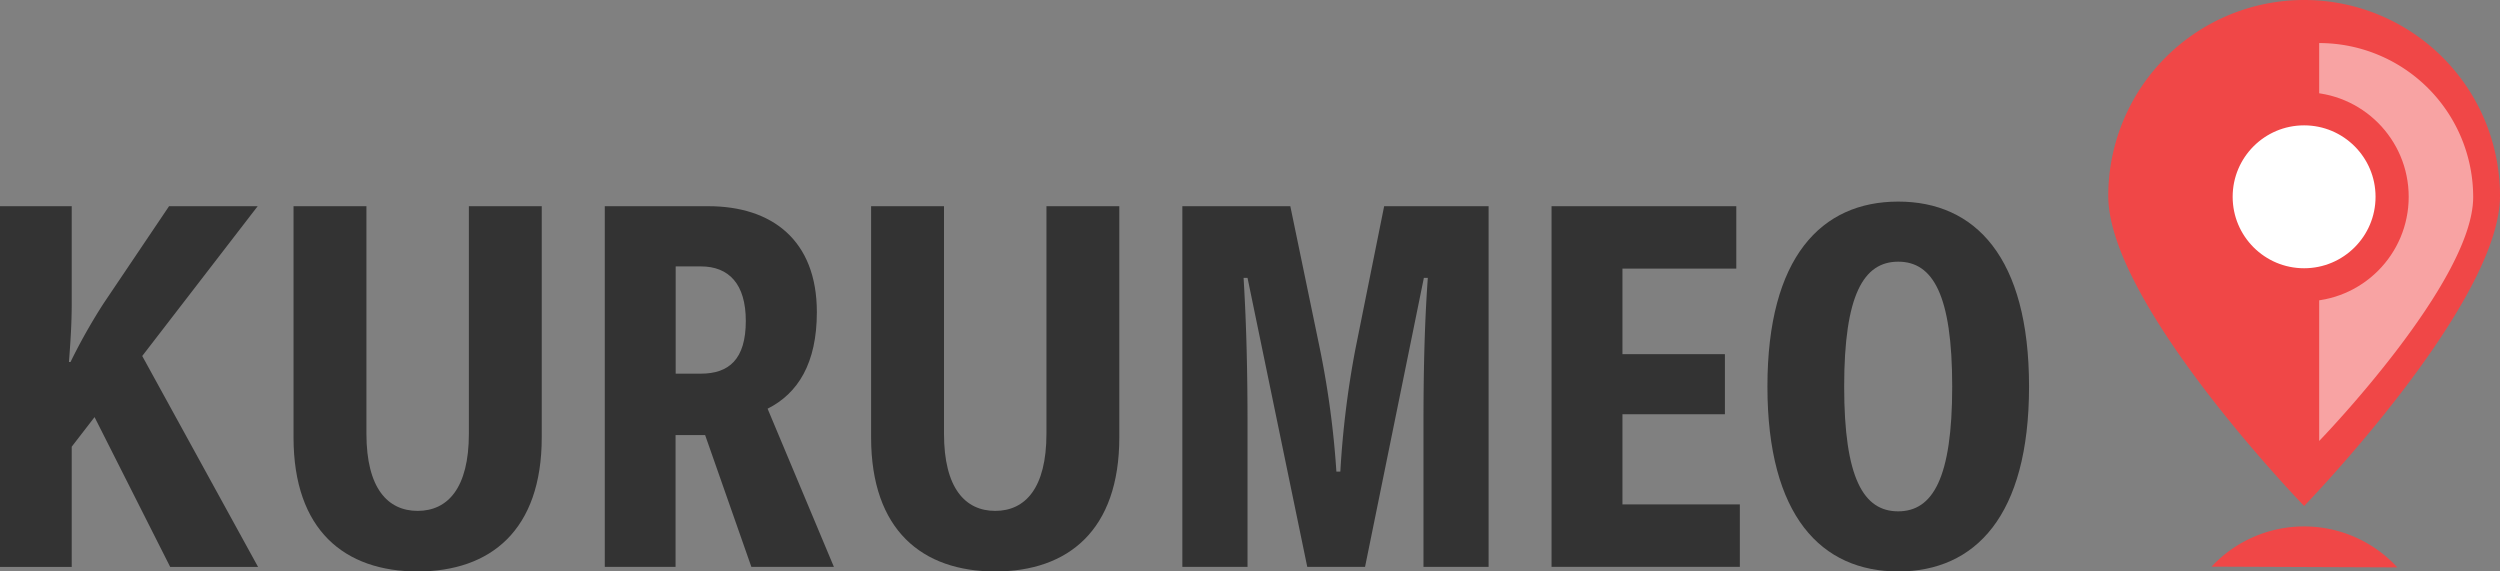
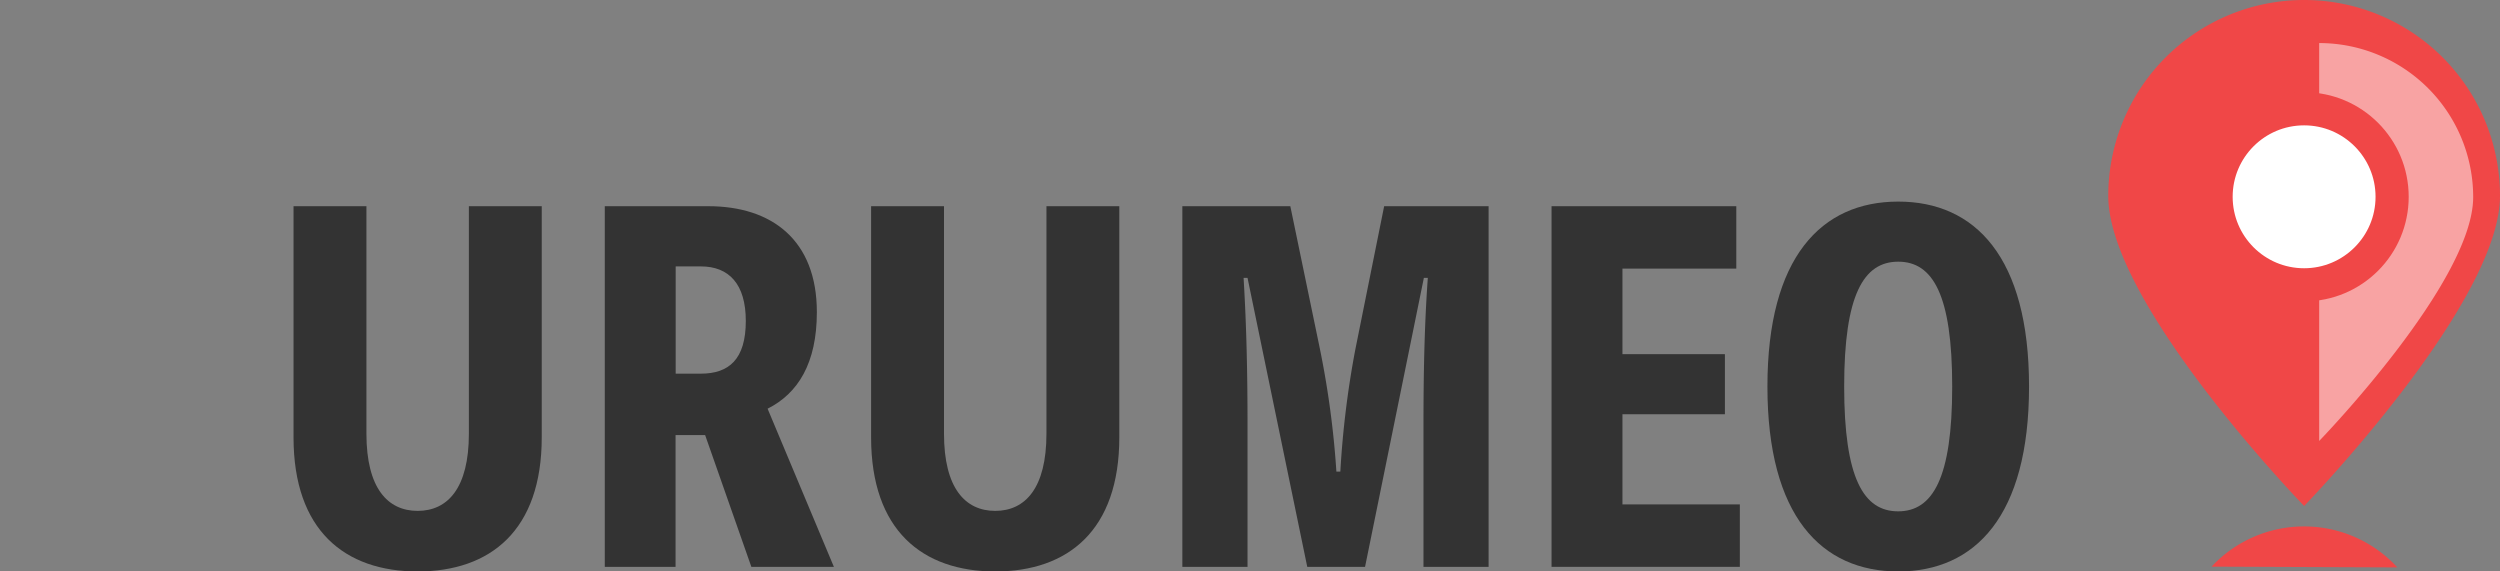
<svg xmlns="http://www.w3.org/2000/svg" viewBox="0 0 829.64 189.64">
  <rect x="0" y="0" width="829.64" height="189.64" fill="#808080" stroke="none" />
  <title>アセット 1</title>
  <g id="レイヤー_2" data-name="レイヤー 2">
    <g id="レイヤー_1-2" data-name="レイヤー 1">
-       <path d="M23.8,100.65c0,6.75-.4,12.73-.92,19.49h.52a189.91,189.91,0,0,1,11-19.49l21.7-32.22H85.51L47.2,118.14l38.44,70H56.48l-25.1-49.72-7.58,9.82v39.9H0V68.43H23.8Z" fill="#333" />
      <path d="M179.78,68.43v76.71c0,30.84-17,44.5-41.19,44.5S97.41,176,97.41,145.14V68.43H121.6v75.49c0,18.1,7.06,25.62,17,25.62s17-7.52,17-25.62V68.43Z" fill="#333" />
      <path d="M249.34,188.11,234,144.38h-9.81v43.73H200.7V68.43h34.38c21,0,36,11.2,36,35.14,0,17-6.28,27-16.35,32.06l22,52.48ZM224.23,124h8.37c9.28,0,14.9-4.75,14.9-17.49,0-12.27-5.62-18.1-14.9-18.1h-8.37Z" fill="#333" />
      <path d="M371.45,68.43v76.71c0,30.84-17,44.5-41.18,44.5s-41.19-13.66-41.19-44.5V68.43h24.19v75.49c0,18.1,7.06,25.62,17,25.62s17-7.52,17-25.62V68.43Z" fill="#333" />
      <path d="M494,68.43V188.11H472.39v-46.8c0-16.42.26-32.68,1.44-49.1h-1.31L453,188.11H433.82L414,92.21h-1.31c1,16.27,1.31,32.38,1.31,49.1v46.8H392.37V68.43H428.2l9.8,47.26a302.35,302.35,0,0,1,5.49,40.81h1.31a311.35,311.35,0,0,1,5-40.66l9.54-47.41Z" fill="#333" />
      <path d="M577.38,167.39v20.72H514.89V68.43H576.2V89.14H538.42v28.39h34v19.94h-34v29.92Z" fill="#333" />
      <path d="M673.35,128.27c0,43-17.91,61.37-43.41,61.37s-43.41-18.41-43.41-61.37S604.45,66.9,629.94,66.9,673.35,85.31,673.35,128.27Zm-25.5,0c0-30.38-6.4-41.43-17.91-41.43S612,97.89,612,128.27s6.41,41.42,17.91,41.42S647.85,158.65,647.85,128.27Z" fill="#333" />
      <path d="M829.64,65a65,65,0,1,0-130,0c0,35.9,65,102.92,65,102.92S829.64,100.91,829.64,65Z" fill="#f04747" />
      <path d="M769.63,146.34s51.11-52.7,51.11-80.93a51.12,51.12,0,0,0-51.11-51.12" fill="#fff" opacity="0.5" />
      <circle cx="764.63" cy="65.31" r="29.21" fill="#fff" stroke="#f04747" stroke-miterlimit="10" stroke-width="11" />
-       <path d="M795.57,188.3a42,42,0,0,0-61.65-.26Z" fill="#f04747" />
+       <path d="M795.57,188.3a42,42,0,0,0-61.65-.26" fill="#f04747" />
    </g>
  </g>
</svg>